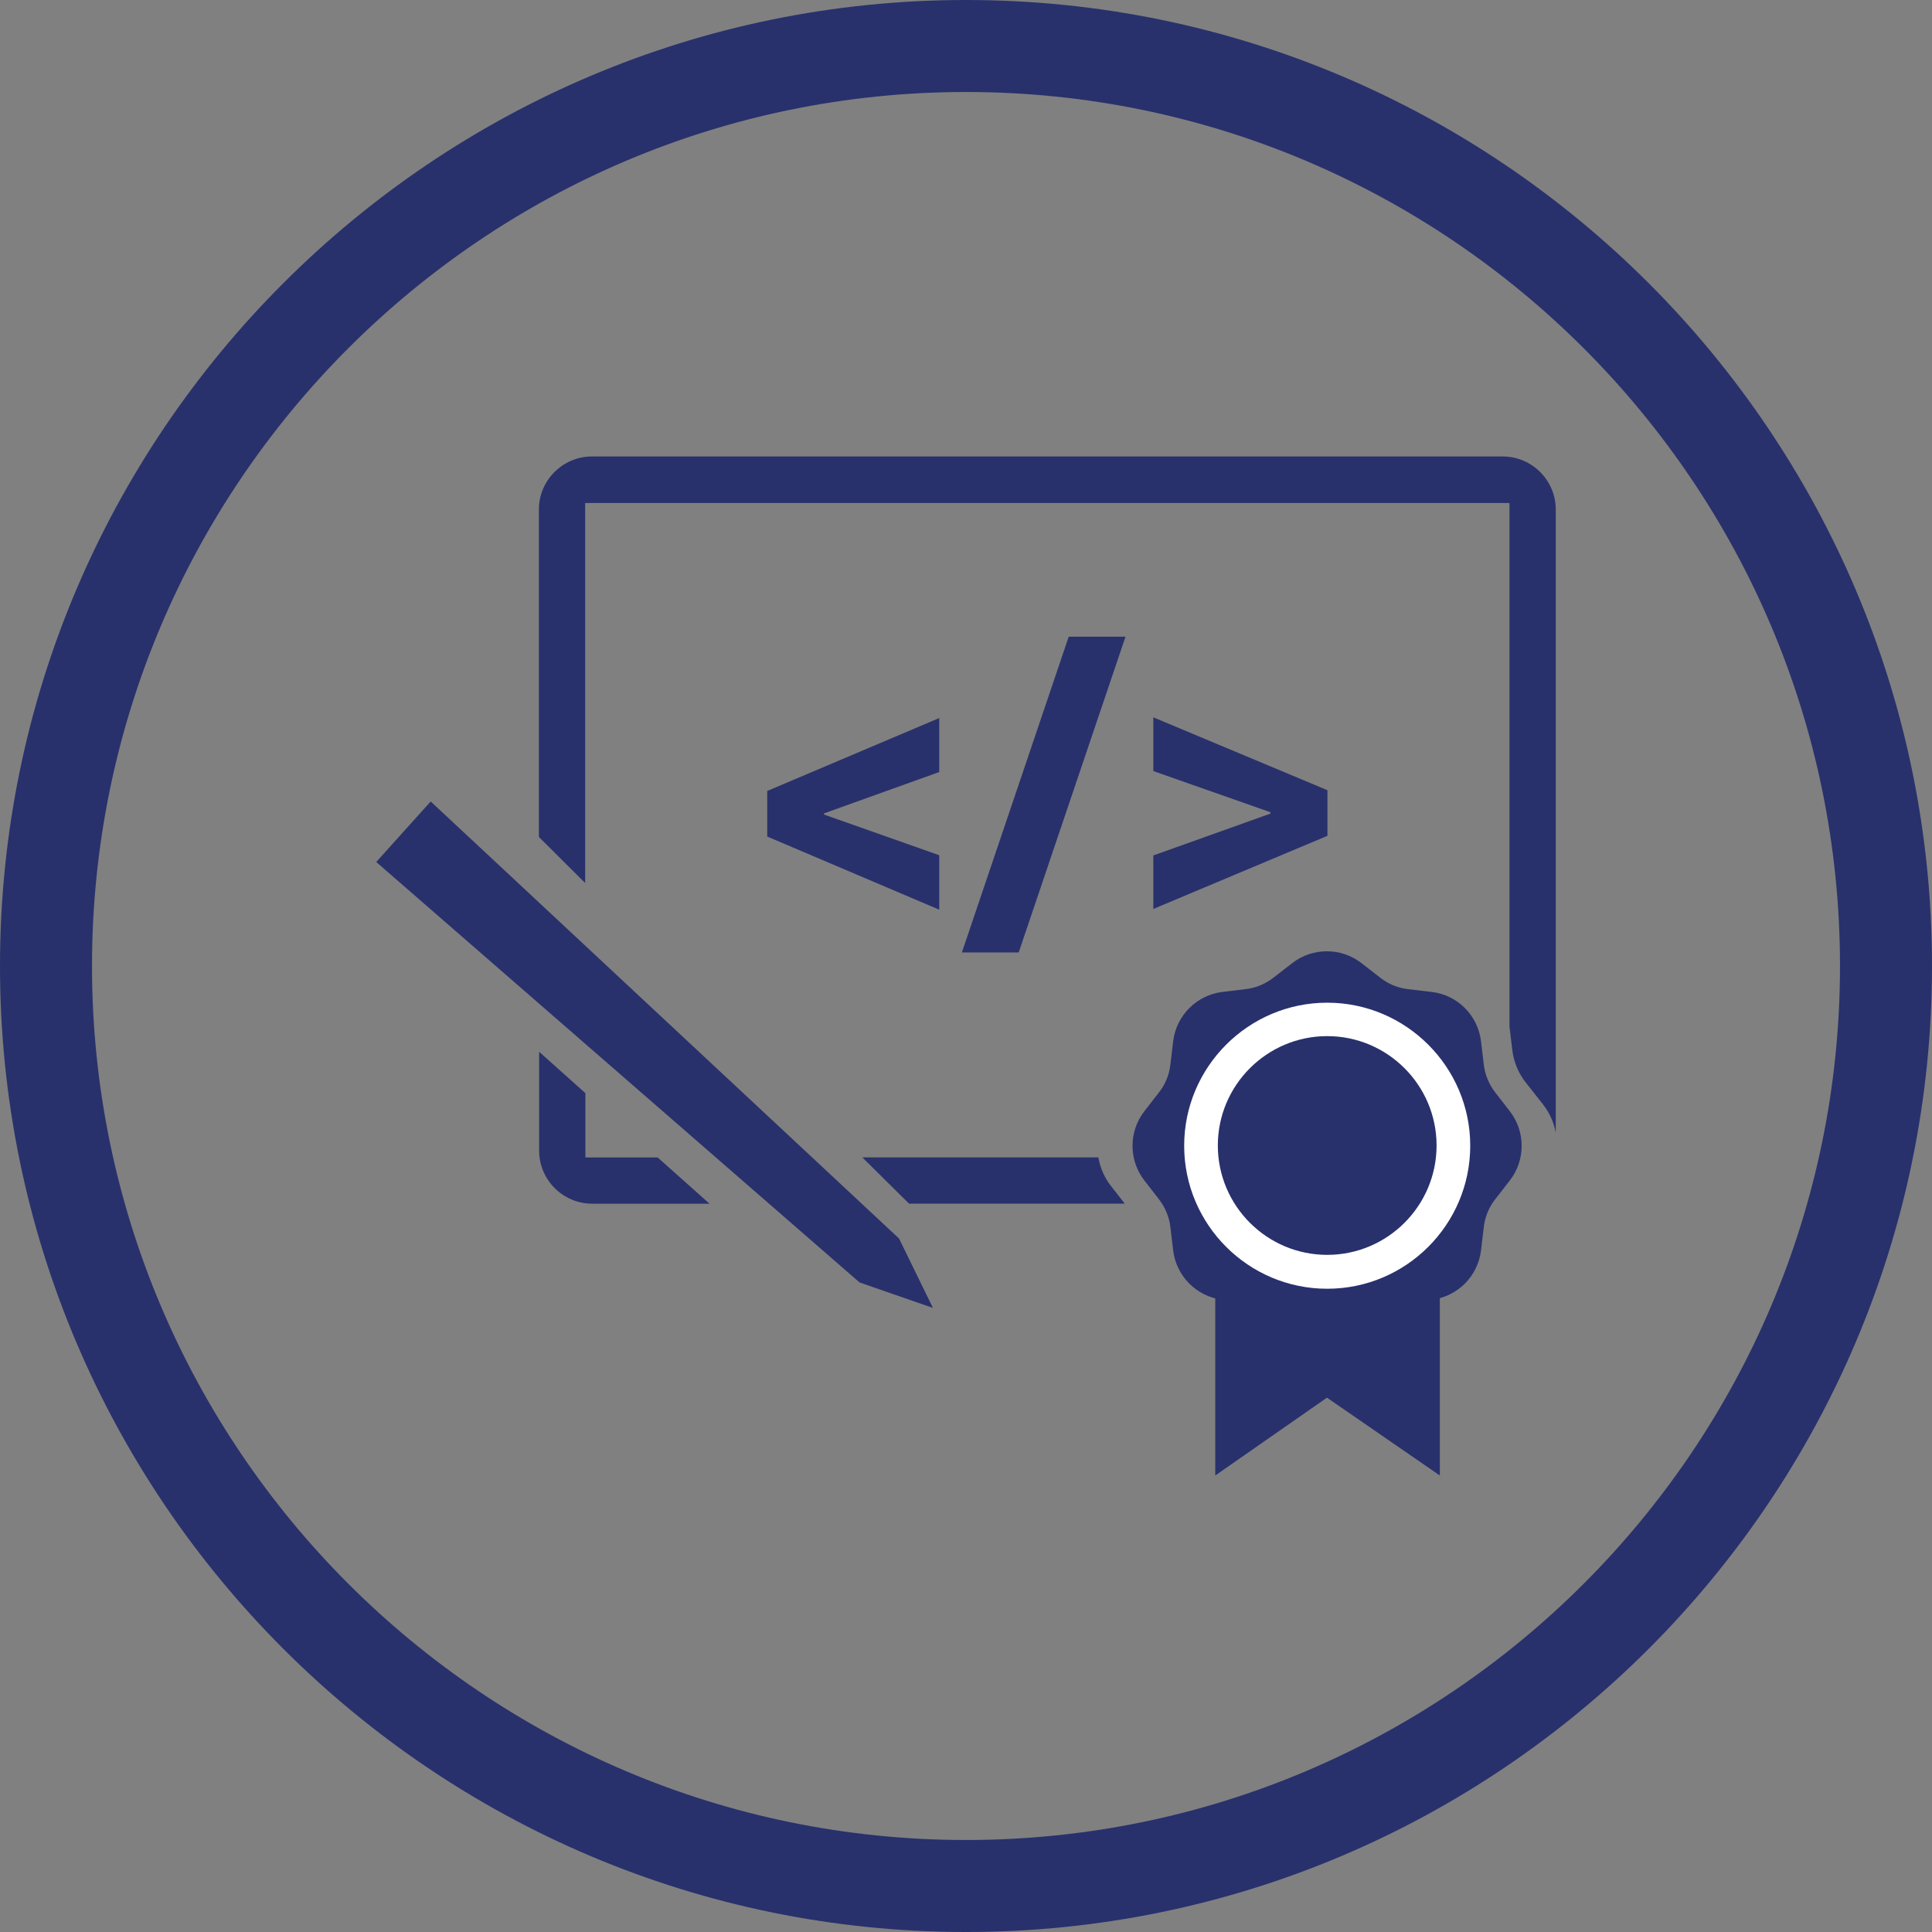
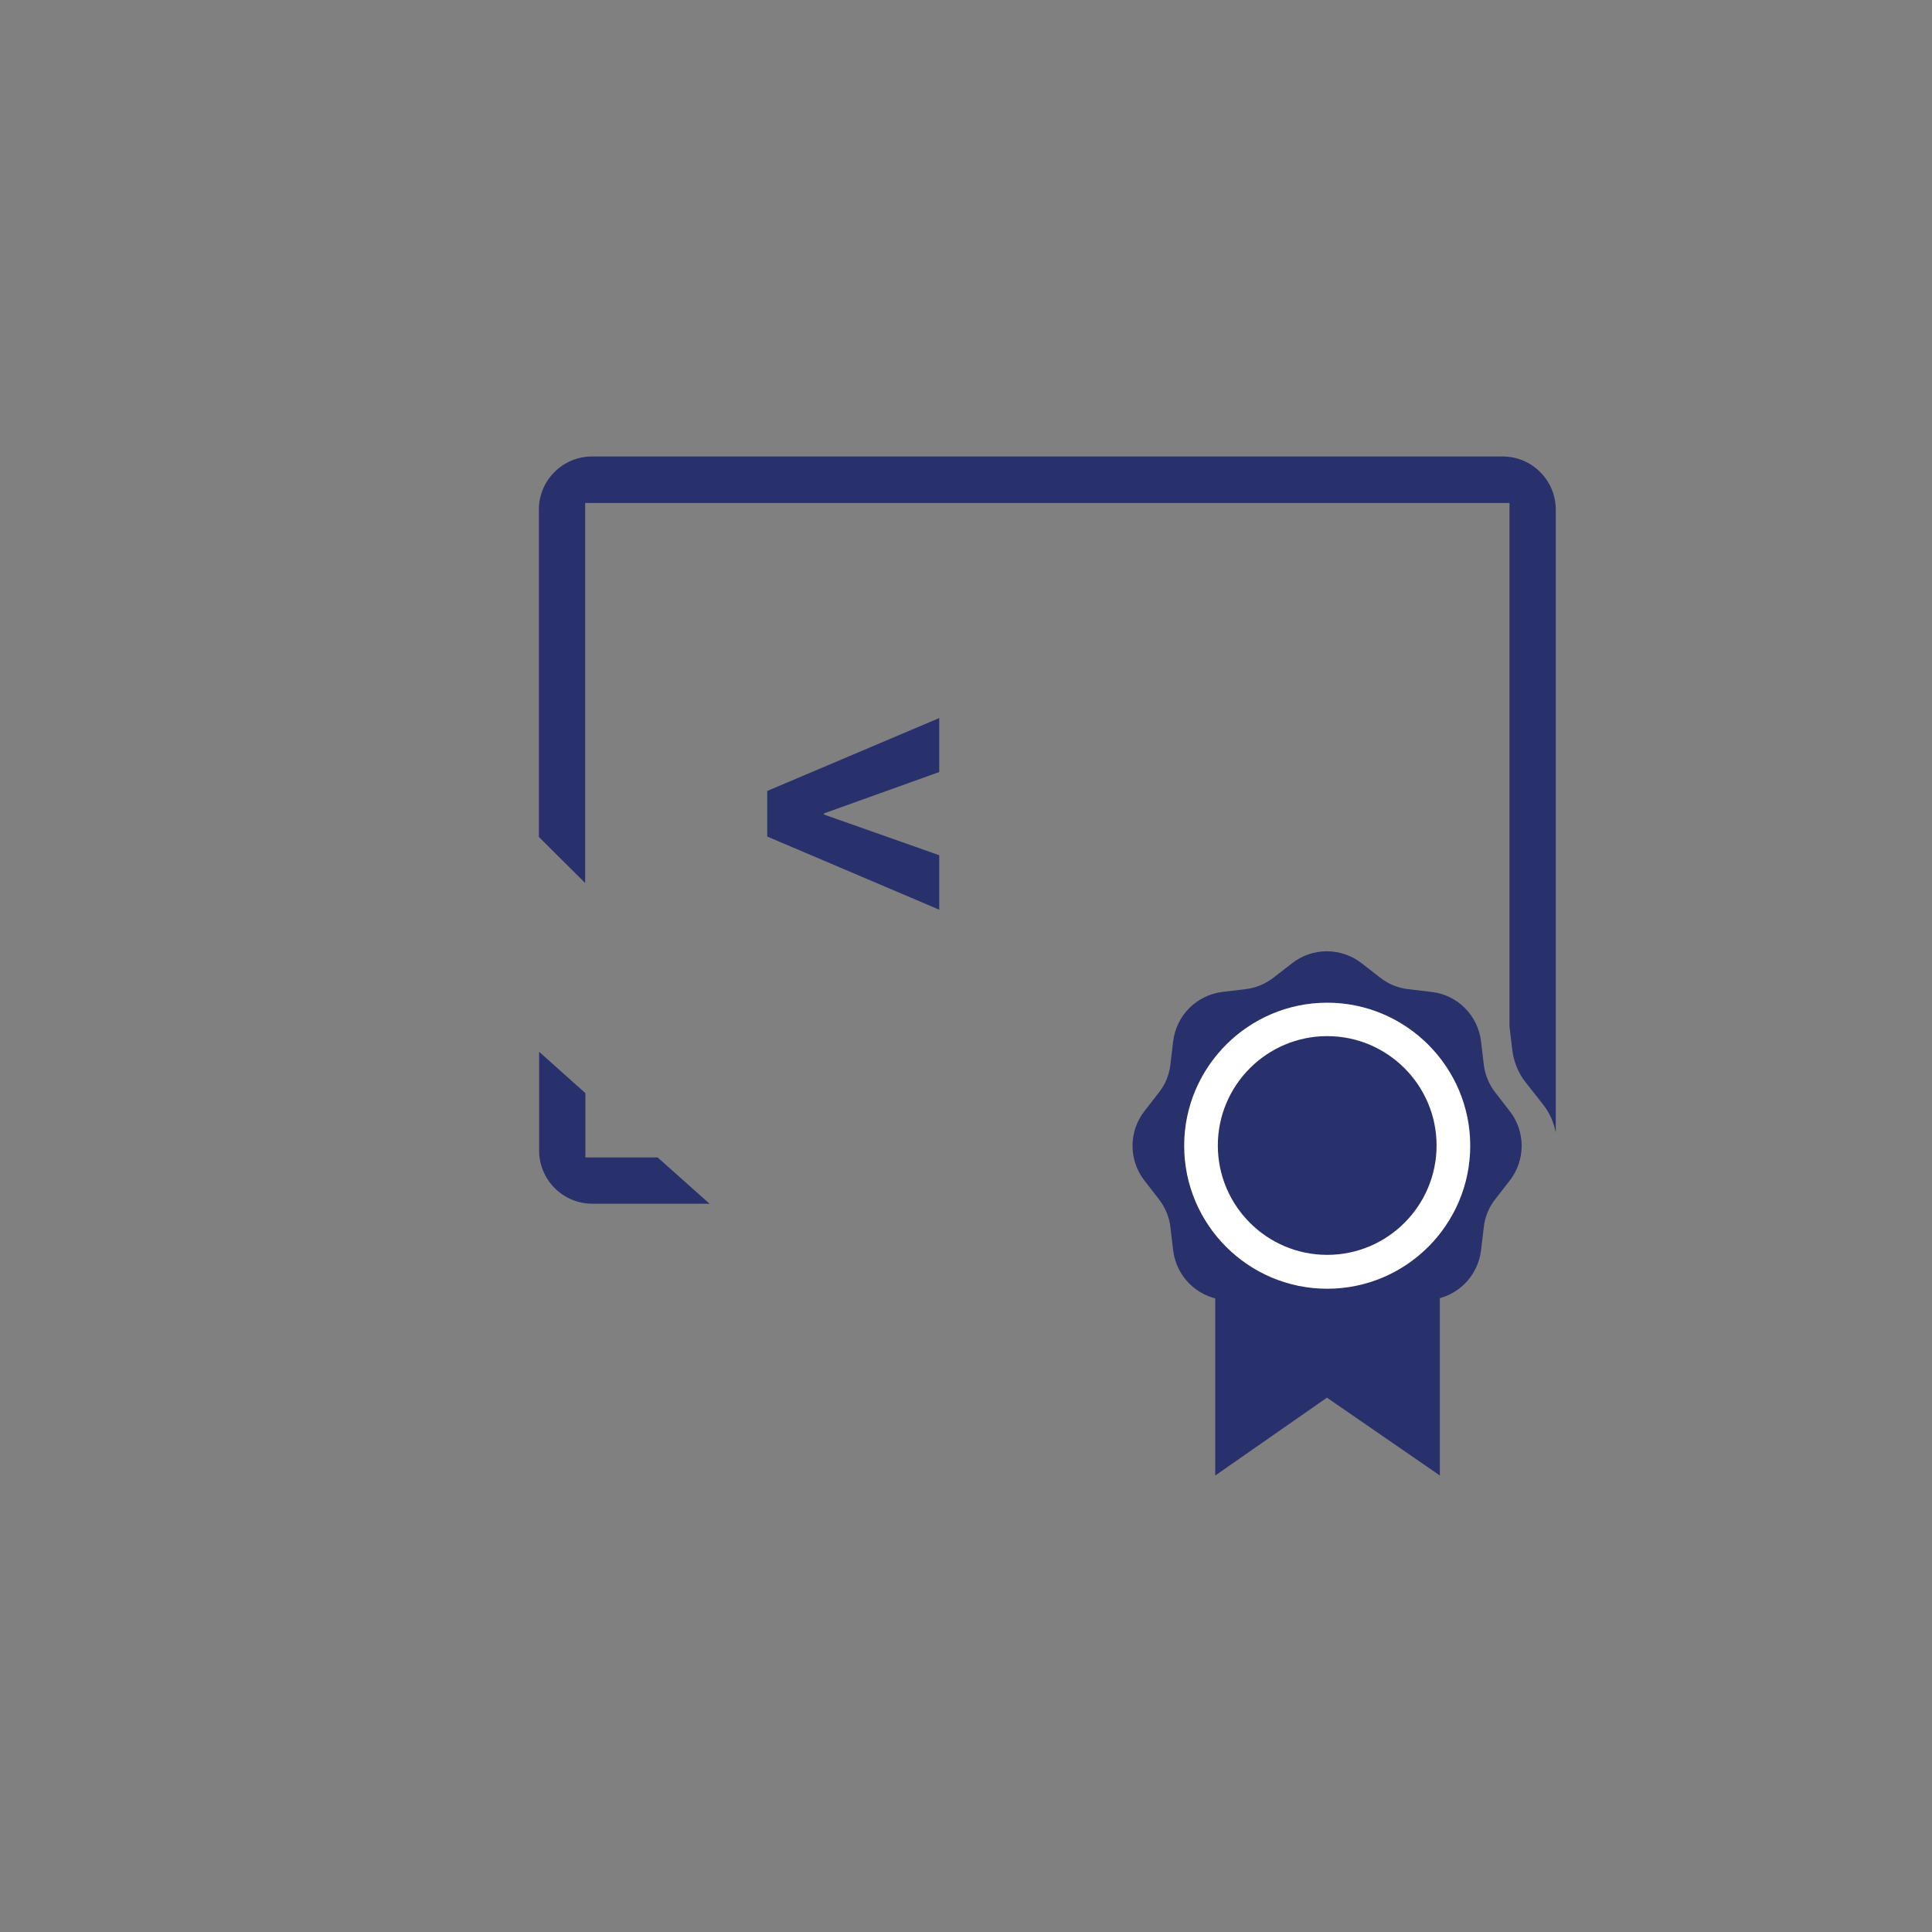
<svg xmlns="http://www.w3.org/2000/svg" id="Layer_1" width="95" height="95" version="1.1" viewBox="0 0 95 95">
  <rect x="0" y="0" width="95" height="95" fill="#808080" stroke="none" />
  <defs>
    <style>
      .st0 {
        fill: #fff;
      }

      .st1 {
        fill: #28316c;
      }
    </style>
  </defs>
-   <path class="st1" d="M47.5,95C21.307,95,0,73.693,0,47.5S21.307,0,47.5,0s47.5,21.307,47.5,47.5-21.307,47.5-47.5,47.5ZM47.5,4.524C23.802,4.524,4.524,23.802,4.524,47.5s19.278,42.976,42.976,42.976,42.976-19.278,42.976-42.976S71.198,4.524,47.5,4.524Z" />
  <g>
    <polygon class="st1" points="70.8 72.553 65.249 68.726 59.756 72.553 59.756 57.67 70.8 57.67 70.8 72.553" />
    <path class="st1" d="M72.823,51.189l.138,1.161c.057.494.253.965.563,1.368l.713.919c.781,1,.781,2.413,0,3.413l-.713.919c-.31.391-.506.862-.563,1.368l-.138,1.161c-.161,1.264-1.149,2.252-2.413,2.413l-1.161.138c-.494.057-.965.253-1.368.563l-.919.713c-1,.781-2.413.781-3.413,0l-.919-.713c-.391-.31-.862-.506-1.368-.563l-1.161-.138c-1.264-.161-2.252-1.149-2.413-2.413l-.138-1.161c-.057-.494-.253-.965-.563-1.368l-.713-.919c-.781-1-.781-2.413,0-3.413l.713-.919c.31-.391.506-.862.563-1.368l.138-1.161c.161-1.264,1.149-2.252,2.413-2.413l1.149-.138c.494-.057.965-.253,1.368-.563l.919-.713c1-.781,2.413-.781,3.413,0l.919.713c.391.31.862.506,1.368.563l1.161.138c1.276.149,2.264,1.149,2.425,2.413Z" />
    <path class="st0" d="M65.261,63.37c-3.884,0-7.033-3.16-7.033-7.033s3.16-7.033,7.033-7.033,7.033,3.16,7.033,7.033-3.149,7.033-7.033,7.033M65.261,50.948c-2.965,0-5.378,2.413-5.378,5.378s2.413,5.378,5.378,5.378,5.378-2.413,5.378-5.378-2.413-5.378-5.378-5.378" />
    <g>
      <path class="st1" d="M28.785,24.734h45.439v25.742l.138,1.149c.069.586.299,1.149.667,1.609l.85,1.08c.322.414.529.885.621,1.379v-30.638c0-1.436-1.172-2.609-2.609-2.609H29.107c-1.436,0-2.609,1.172-2.609,2.609v16.1l2.275,2.264v-18.686h.011Z" />
      <path class="st1" d="M28.785,56.912v-3.16l-2.275-2.034v4.861c0,1.436,1.172,2.609,2.609,2.609h5.769l-2.551-2.275h-3.551Z" />
-       <path class="st1" d="M54.01,56.912h-11.607l2.298,2.275h10.607l-.655-.839c-.345-.425-.552-.919-.644-1.436Z" />
    </g>
-     <polygon class="st1" points="44.208 60.9 45.874 64.313 42.265 63.06 18.5 42.386 21.178 39.41 44.208 60.9" />
    <g>
      <path class="st1" d="M46.184,37.962l-5.666,2.034v.057l5.666,2v2.678l-8.458-3.597v-2.241l8.458-3.585v2.655Z" />
-       <path class="st1" d="M55.343,31.308l-5.252,15.526h-2.793l5.252-15.526h2.793Z" />
-       <path class="st1" d="M56.711,42.064l5.757-2.057v-.069l-5.757-2.023v-2.643l8.562,3.585v2.241l-8.562,3.597s0-2.632,0-2.632Z" />
    </g>
  </g>
</svg>